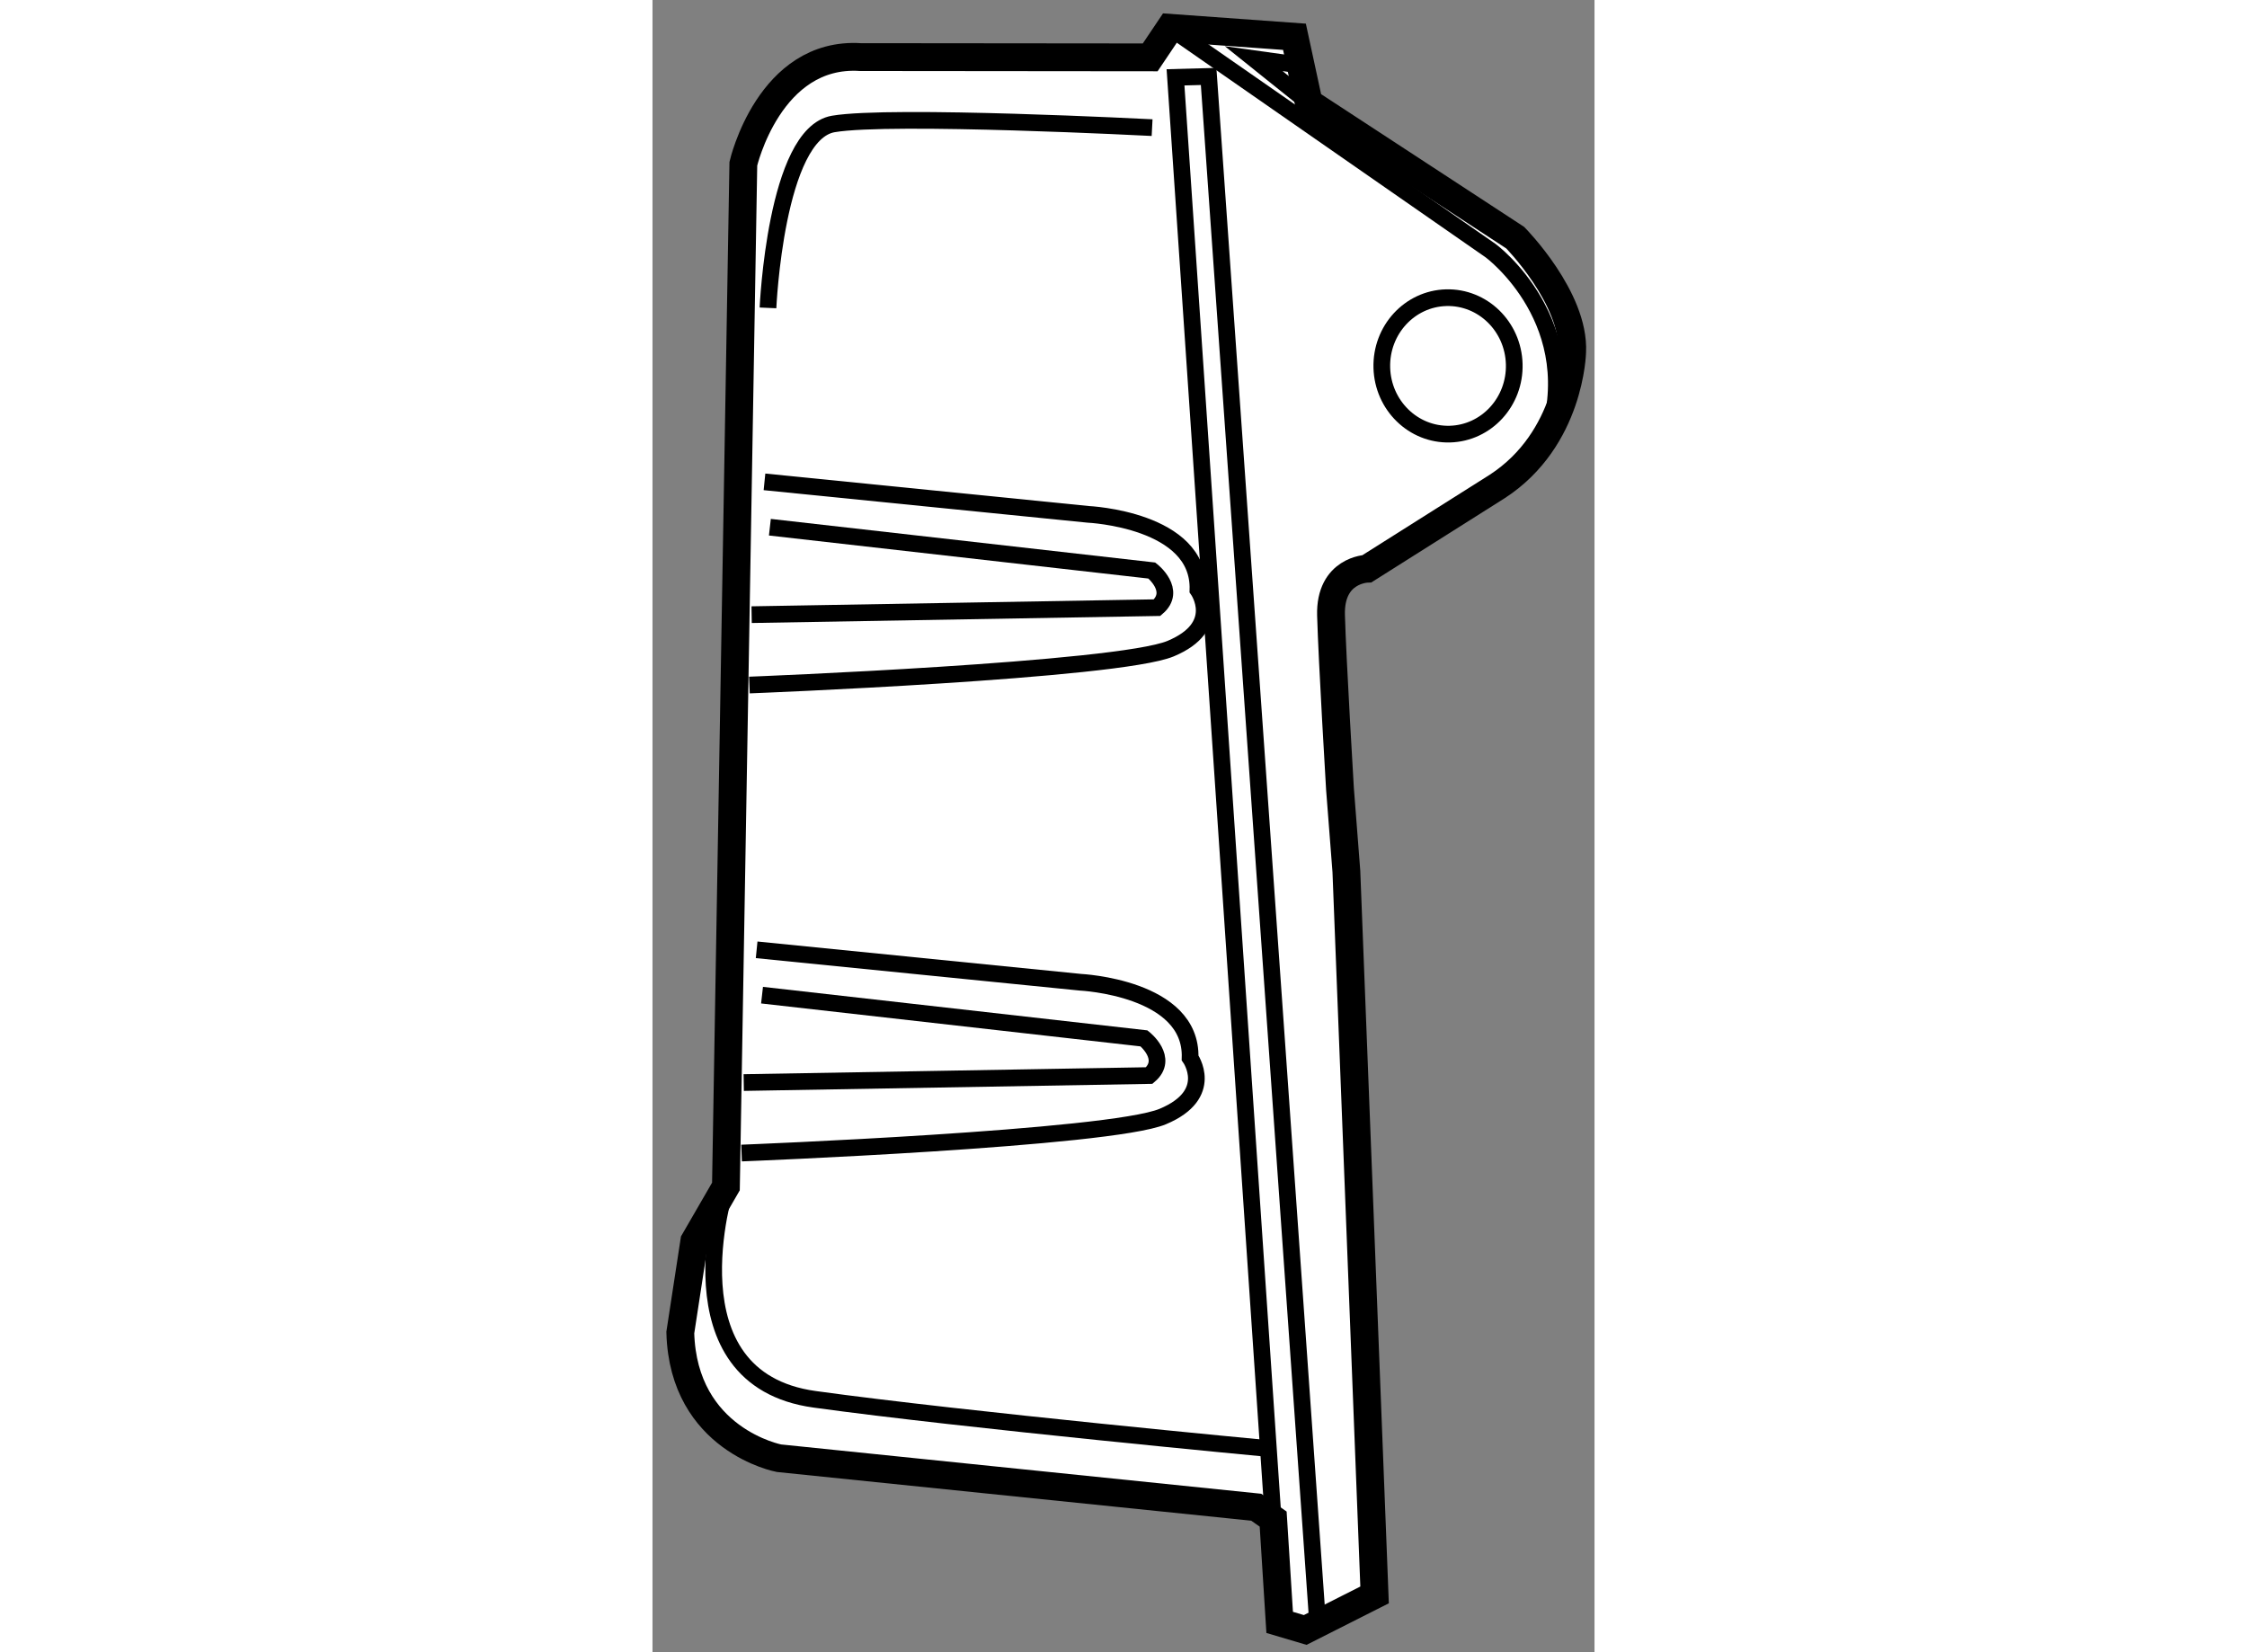
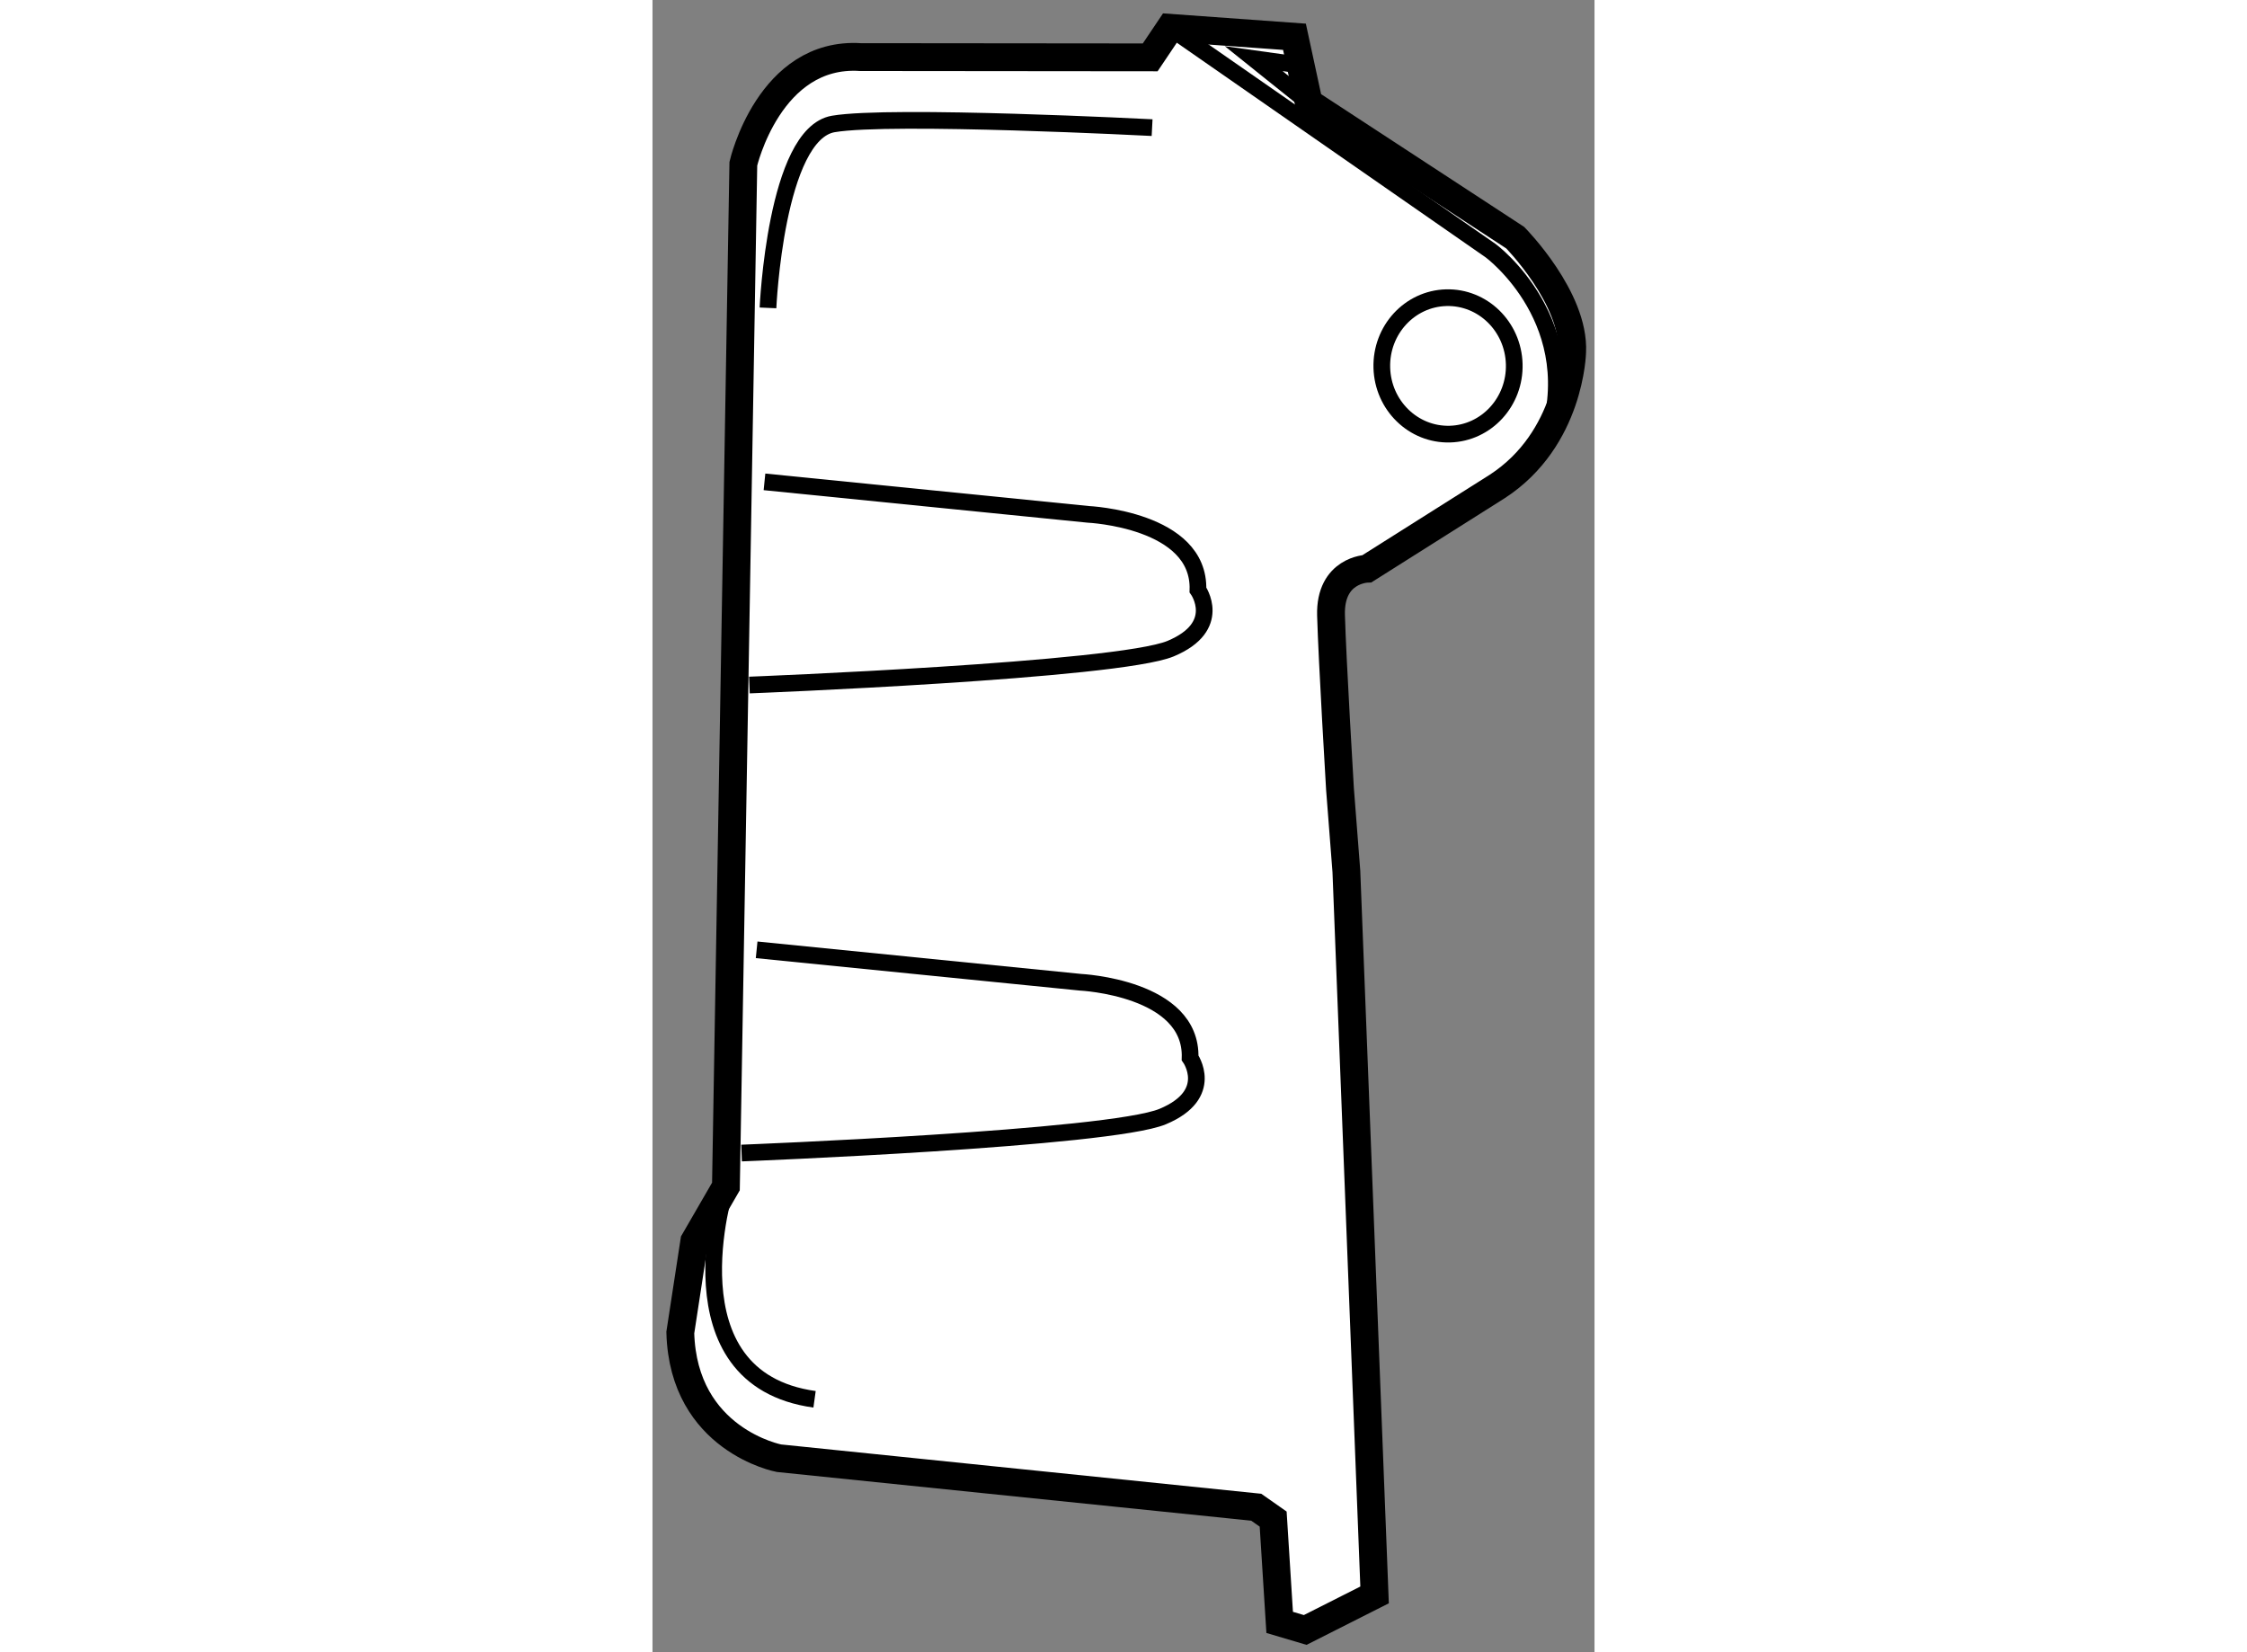
<svg xmlns="http://www.w3.org/2000/svg" version="1.1" x="0px" y="0px" width="244.8px" height="180px" viewBox="50.67 79.32 16.932 29.697" enable-background="new 0 0 244.8 180" xml:space="preserve">
  <rect x="50.67" y="79.32" width="16.932" height="29.697" fill="#808080" stroke="none" />
  <g>
    <path fill="#FFFFFF" stroke="#000000" stroke-width="0.5" d="M61.522,106.411l-8.579-0.881c0,0-1.72-0.324-1.773-2.258    l0.252-1.644l0.568-0.982l0.313-18.383c0,0,0.465-2.022,2.105-1.917l5.208,0.005l0.357-0.531l2.236,0.161l0.256,1.184l3.712,2.427    c0,0,1.071,1.086,1.023,2.055c0,0-0.031,1.563-1.347,2.417l-2.34,1.478c0,0-0.669,0.019-0.647,0.836    c0.023,0.817,0.161,3.12,0.161,3.12l0.115,1.484l0.507,13.005l-1.247,0.63l-0.459-0.136l-0.117-1.857L61.522,106.411z" />
    <ellipse transform="matrix(1 -0.028 0.028 1 -2.337 1.817)" fill="none" stroke="#000000" stroke-width="0.3" cx="64.901" cy="85.897" rx="1.19" ry="1.226" />
    <path fill="none" stroke="#000000" stroke-width="0.3" d="M52.683,87.981l5.819,0.584c0,0,2.011,0.093,1.972,1.358    c0,0,0.464,0.657-0.492,1.056c-0.956,0.397-7.57,0.654-7.57,0.654" />
-     <path fill="none" stroke="#000000" stroke-width="0.3" d="M52.78,88.796l6.866,0.779c0,0,0.457,0.358,0.093,0.667l-7.287,0.126" />
    <path fill="none" stroke="#000000" stroke-width="0.3" d="M52.542,96.392l5.819,0.583c0,0,2.011,0.095,1.972,1.359    c0,0,0.464,0.656-0.492,1.055s-7.57,0.656-7.57,0.656" />
-     <path fill="none" stroke="#000000" stroke-width="0.3" d="M52.639,97.207l6.866,0.777c0,0,0.457,0.36,0.093,0.668l-7.288,0.126" />
-     <polyline fill="none" stroke="#000000" stroke-width="0.3" points="61.826,106.625 60.071,80.71 60.666,80.694 62.618,108.39       " />
    <path fill="none" stroke="#000000" stroke-width="0.3" d="M59.972,79.82l5.765,4.007c0,0,1.747,1.291,0.988,3.47" />
    <polyline fill="none" stroke="#000000" stroke-width="0.3" points="62.464,81.166 61.476,80.374 62.372,80.499   " />
    <path fill="none" stroke="#000000" stroke-width="0.3" d="M52.746,84.854c0,0,0.137-3.127,1.174-3.306    c1.036-0.177,5.73,0.066,5.73,0.066" />
-     <path fill="none" stroke="#000000" stroke-width="0.3" d="M51.99,100.646c0,0-1.095,3.453,1.593,3.825    c2.688,0.372,8.208,0.89,8.208,0.89" />
+     <path fill="none" stroke="#000000" stroke-width="0.3" d="M51.99,100.646c0,0-1.095,3.453,1.593,3.825    " />
  </g>
</svg>